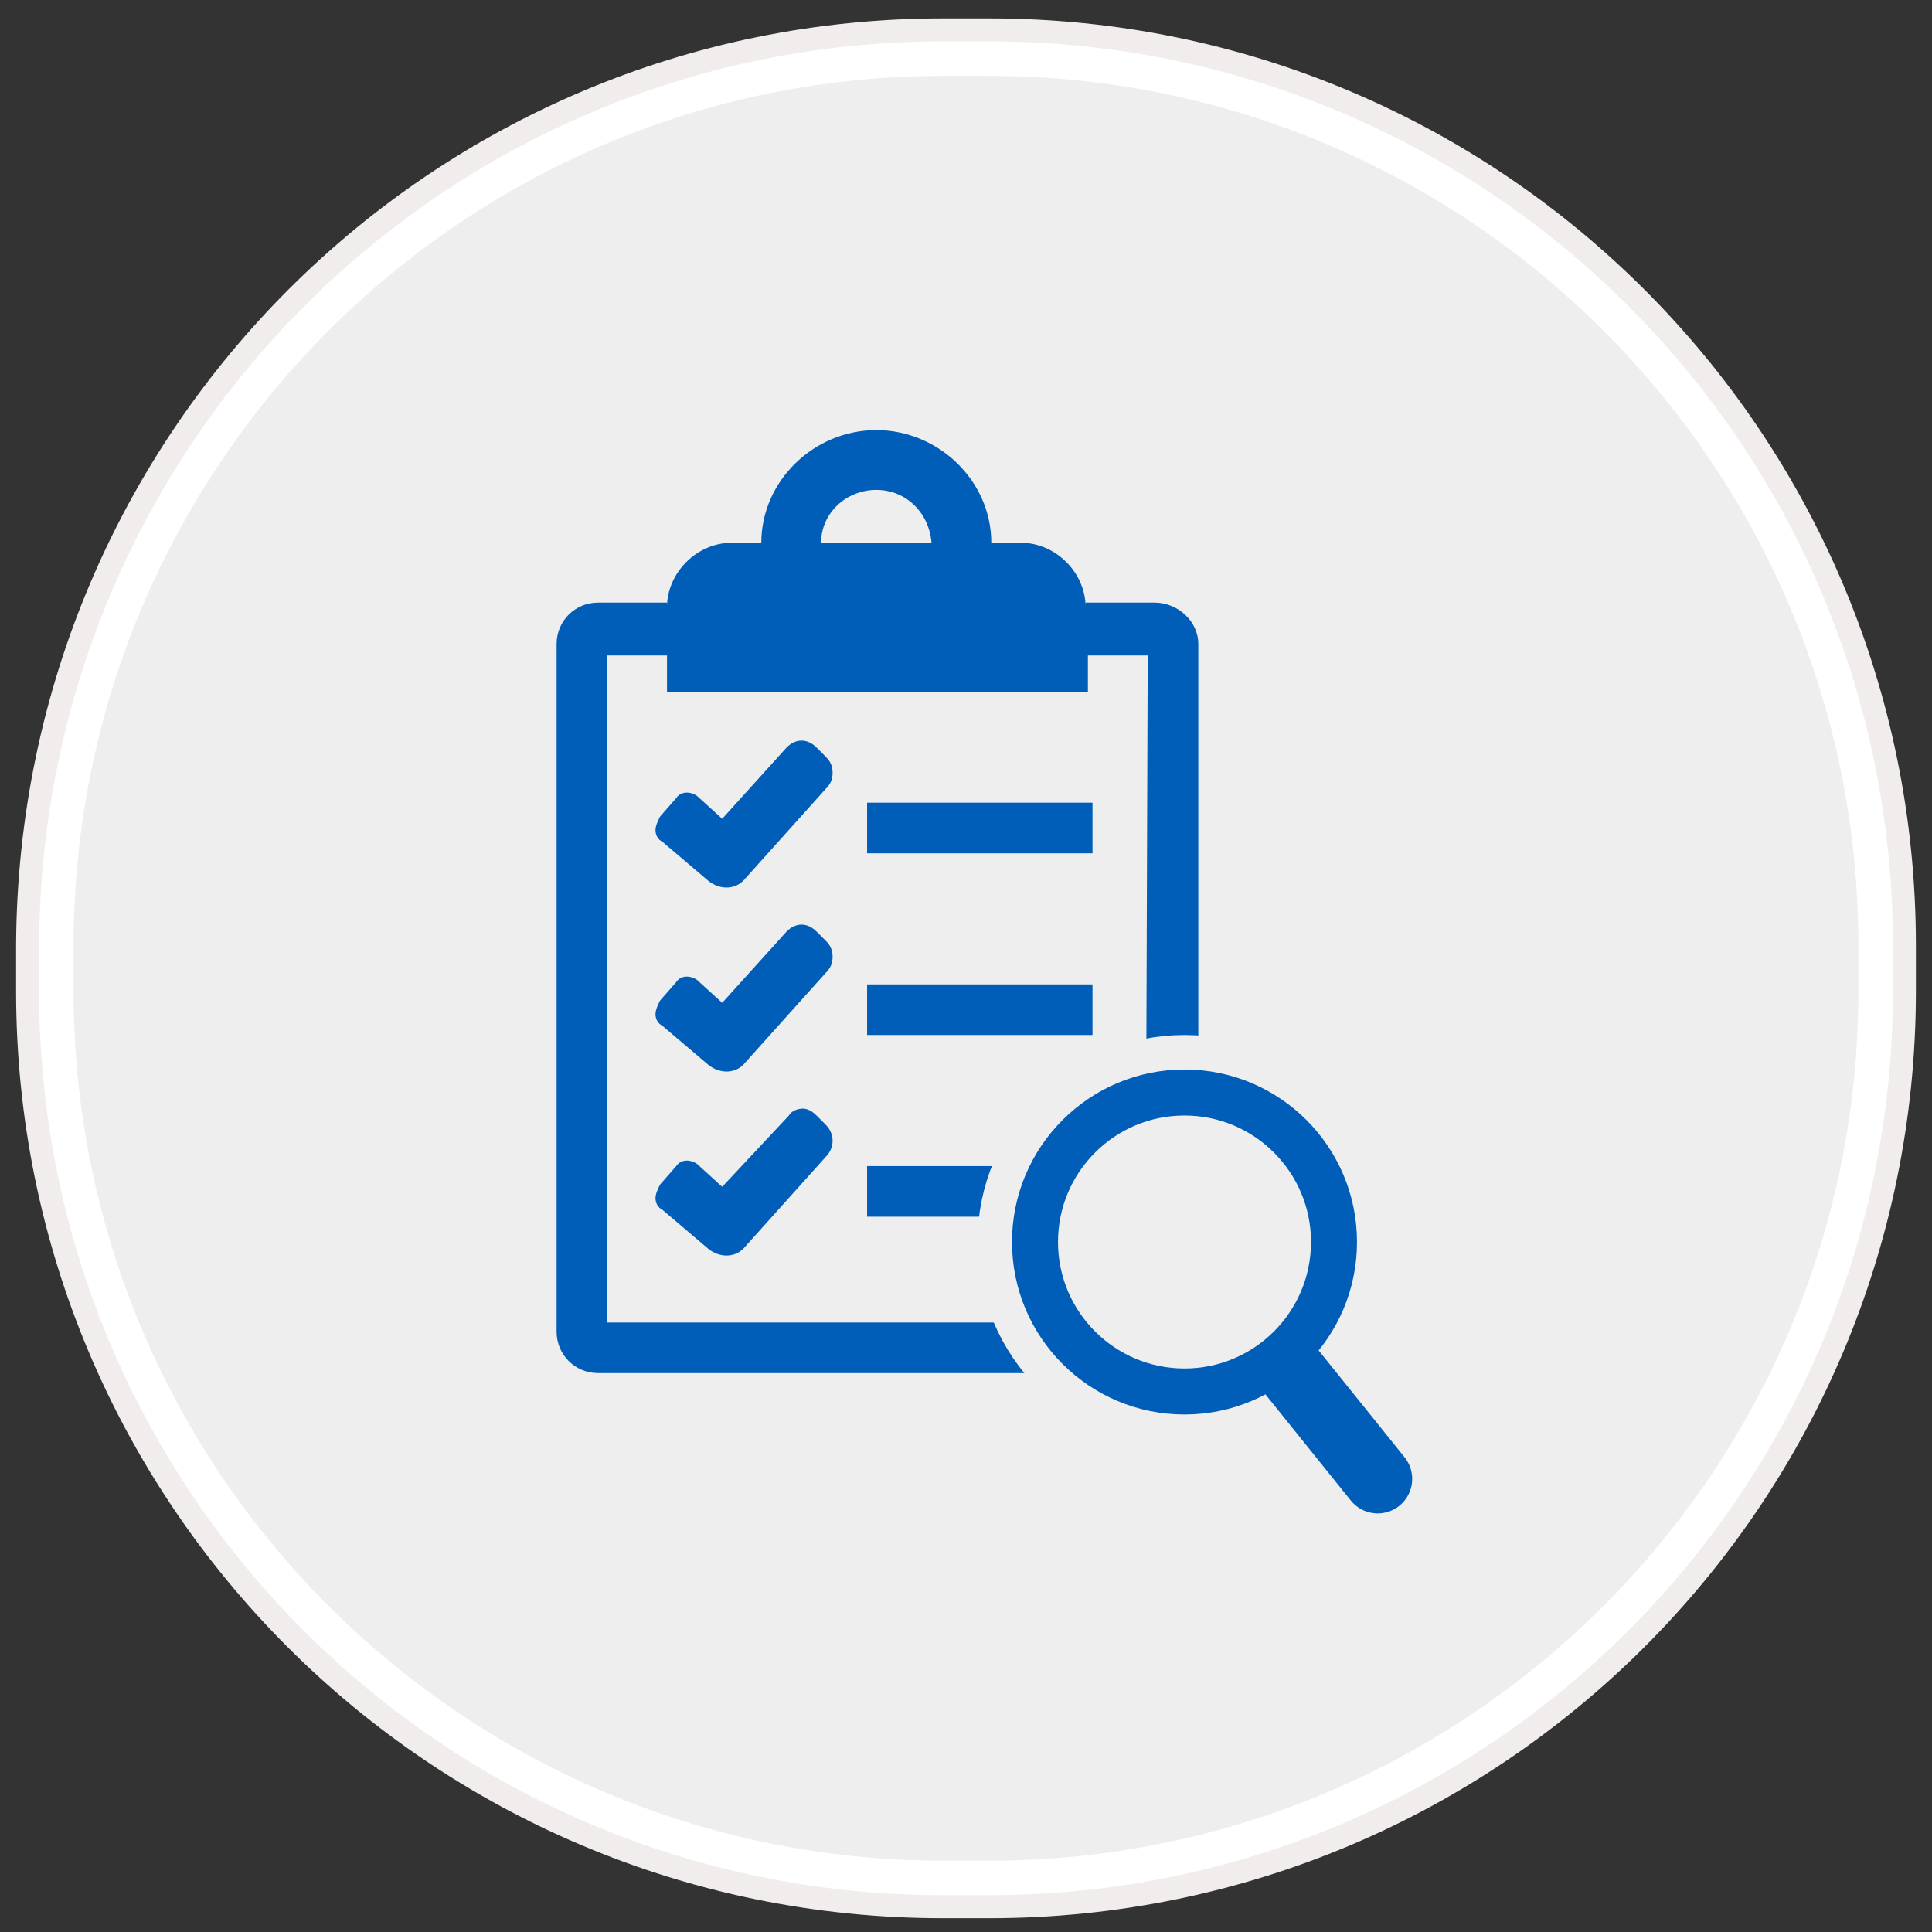
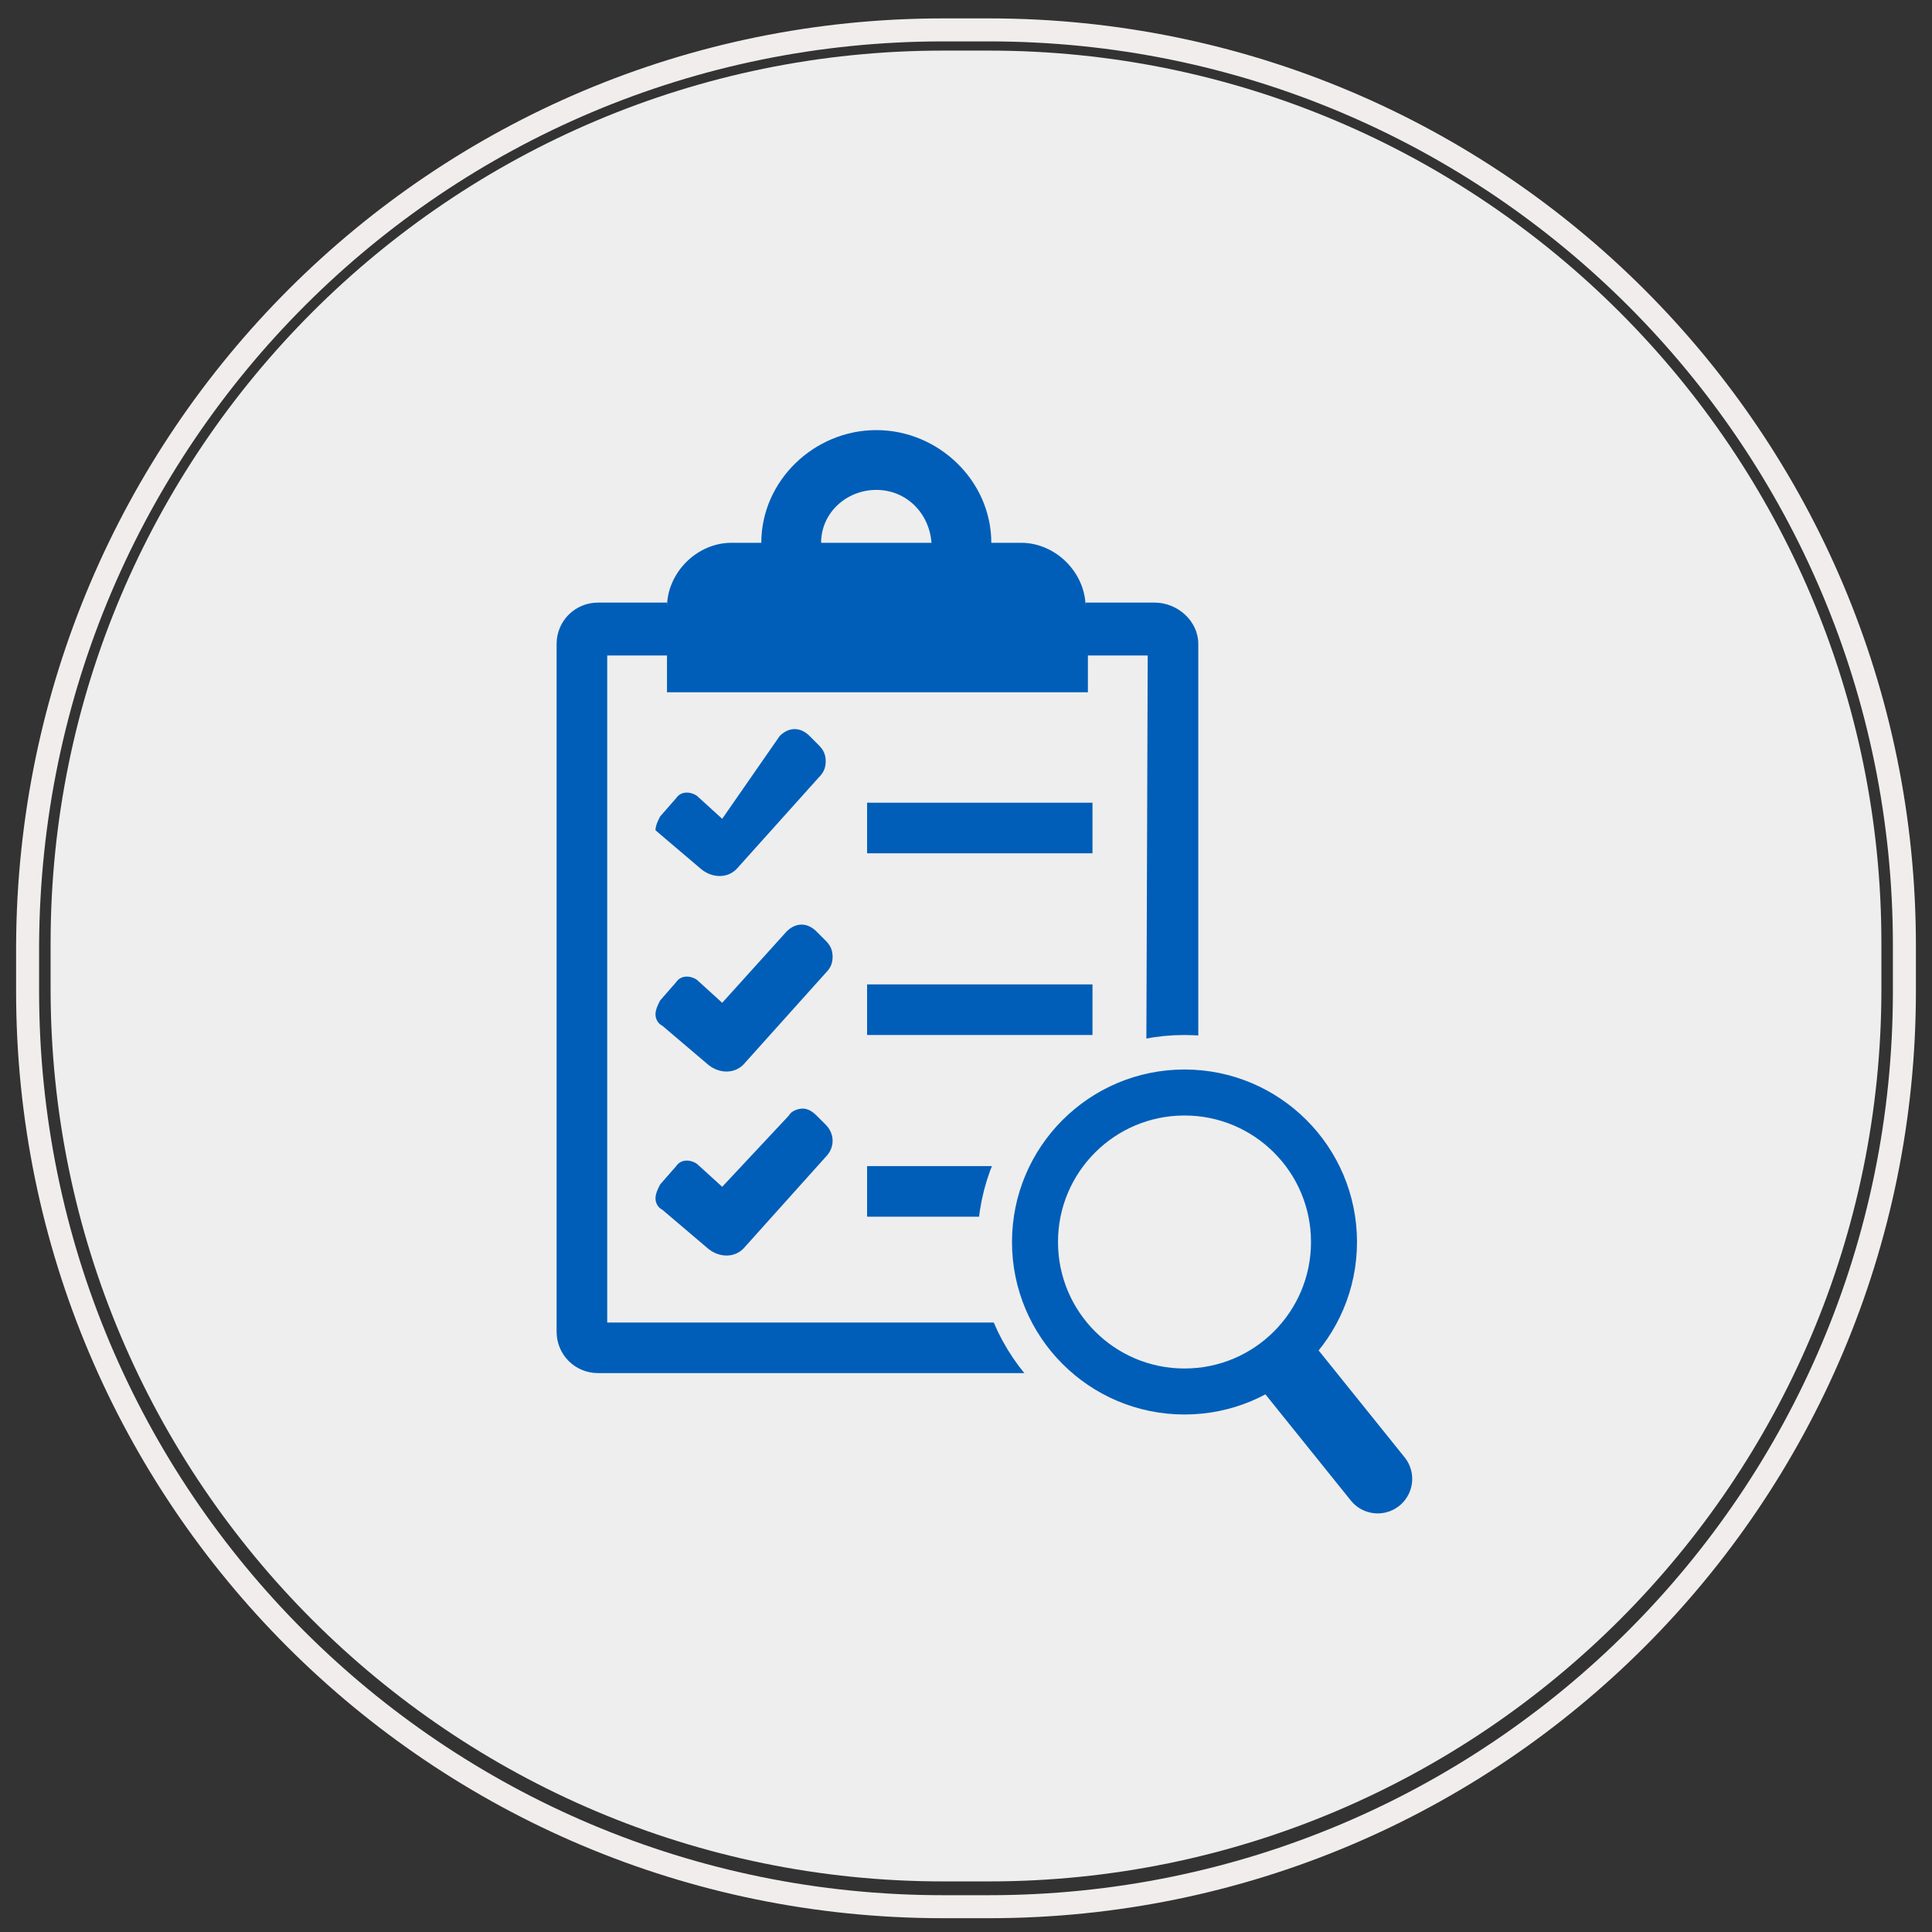
<svg xmlns="http://www.w3.org/2000/svg" xmlns:ns1="http://www.bohemiancoding.com/sketch/ns" version="1.1" id="Layer_1" x="0px" y="0px" viewBox="-237 419 84 84" style="enable-background:new -237 419 84 84;" xml:space="preserve">
  <rect x="-237" y="419" width="84" height="84" fill="#333333" stroke="none" />
  <style type="text/css">
	.st0{fill:#EEEEEE;}
	.st1{fill:#FFFFFF;}
	.st2{fill:none;stroke:#F2EDED;}
	.st3{fill:#005EB8;}
	.st4{fill:#005EB8;stroke:#EEEEEE;stroke-width:5;stroke-miterlimit:10;}
	.st5{fill:#EEEEEE;stroke:#005EB8;stroke-width:2;stroke-miterlimit:10;}
	.st6{fill:#EEEEEE;stroke:#005EB8;stroke-width:3;stroke-linecap:round;stroke-miterlimit:10;}
</style>
  <g ns1:type="MSShapeGroup">
    <g id="path-1">
      <path class="st0" d="M-196,500.8c-21.4,0-38.8-17.4-38.8-38.8v-2c0-21.4,17.4-38.8,38.8-38.8h2c21.4,0,38.8,17.4,38.8,38.8v2    c0,21.4-17.4,38.8-38.8,38.8H-196z" />
-       <path class="st1" d="M-194,422.3c20.8,0,37.8,16.9,37.8,37.8v2c0,20.8-16.9,37.8-37.8,37.8h-2c-20.8,0-37.8-16.9-37.8-37.8v-2    c0-20.8,16.9-37.8,37.8-37.8H-194 M-194,420.3h-2c-22,0-39.8,17.8-39.8,39.8v2c0,22,17.8,39.8,39.8,39.8h2    c22,0,39.8-17.8,39.8-39.8v-2C-154.2,438-172,420.3-194,420.3L-194,420.3z" />
    </g>
  </g>
  <g>
    <path id="path-1_1_" class="st2" d="M-196,420.3h2c22,0,39.8,17.8,39.8,39.8v2c0,22-17.8,39.8-39.8,39.8h-2   c-22,0-39.8-17.8-39.8-39.8v-2C-235.7,438-217.9,420.3-196,420.3z" />
  </g>
  <g>
    <g>
      <g>
        <path class="st3" d="M-186.8,445.2h-3v0.2c0-1.5-1.3-2.8-2.8-2.8h-1.3c0-2.7-2.3-4.9-5-4.9c-2.7,0-5,2.2-5,4.9h-1.3     c-1.5,0-2.8,1.3-2.8,2.8v-0.2h-3c-1,0-1.8,0.8-1.8,1.8v29.9c0,1,0.8,1.8,1.8,1.8h24.3c1,0,1.8-0.8,1.8-1.8V447     C-184.9,446-185.8,445.2-186.8,445.2L-186.8,445.2z M-198.9,440.3c1.3,0,2.3,1,2.4,2.3h-4.8     C-201.3,441.3-200.2,440.3-198.9,440.3L-198.9,440.3z M-187.2,476.5h-23.4v-29h2.6v1.6h18.3v-1.6h2.6L-187.2,476.5L-187.2,476.5z     " />
      </g>
      <rect x="-199.3" y="453.9" class="st3" width="9.8" height="2.2" />
      <rect x="-199.3" y="461.8" class="st3" width="9.8" height="2.2" />
      <rect x="-199.3" y="469.7" class="st3" width="9.8" height="2.2" />
-       <path class="st3" d="M-205.6,454.6l-1.1-1c-0.3-0.2-0.7-0.2-0.9,0.1l-0.7,0.8c-0.1,0.2-0.2,0.4-0.2,0.6c0,0.2,0.1,0.4,0.3,0.5    l2,1.7c0.5,0.4,1.2,0.4,1.6-0.1l3.5-3.9c0.2-0.2,0.3-0.4,0.3-0.7c0-0.3-0.1-0.5-0.3-0.7l-0.4-0.4c-0.4-0.4-0.9-0.4-1.3,0    L-205.6,454.6z" />
+       <path class="st3" d="M-205.6,454.6l-1.1-1c-0.3-0.2-0.7-0.2-0.9,0.1l-0.7,0.8c-0.1,0.2-0.2,0.4-0.2,0.6l2,1.7c0.5,0.4,1.2,0.4,1.6-0.1l3.5-3.9c0.2-0.2,0.3-0.4,0.3-0.7c0-0.3-0.1-0.5-0.3-0.7l-0.4-0.4c-0.4-0.4-0.9-0.4-1.3,0    L-205.6,454.6z" />
      <path class="st3" d="M-205.6,462.6l-1.1-1c-0.3-0.2-0.7-0.2-0.9,0.1l-0.7,0.8c-0.1,0.2-0.2,0.4-0.2,0.6c0,0.2,0.1,0.4,0.3,0.5    l2,1.7c0.5,0.4,1.2,0.4,1.6-0.1l3.5-3.9c0.2-0.2,0.3-0.4,0.3-0.7c0-0.3-0.1-0.5-0.3-0.7l-0.4-0.4c-0.4-0.4-0.9-0.4-1.3,0    L-205.6,462.6z" />
      <path class="st3" d="M-205.6,470.6l-1.1-1c-0.3-0.2-0.7-0.2-0.9,0.1l-0.7,0.8c-0.1,0.2-0.2,0.4-0.2,0.6c0,0.2,0.1,0.4,0.3,0.5    l2,1.7c0.5,0.4,1.2,0.4,1.6-0.1l3.5-3.9c0.4-0.4,0.4-1,0-1.4l-0.4-0.4c-0.2-0.2-0.4-0.3-0.6-0.3c-0.2,0-0.5,0.1-0.6,0.3    L-205.6,470.6z" />
    </g>
    <circle class="st4" cx="-185.5" cy="473" r="6.5" />
    <circle class="st5" cx="-185.5" cy="473" r="6.5" />
    <line class="st6" x1="-180.8" y1="478.7" x2="-177.1" y2="483.3" />
  </g>
</svg>